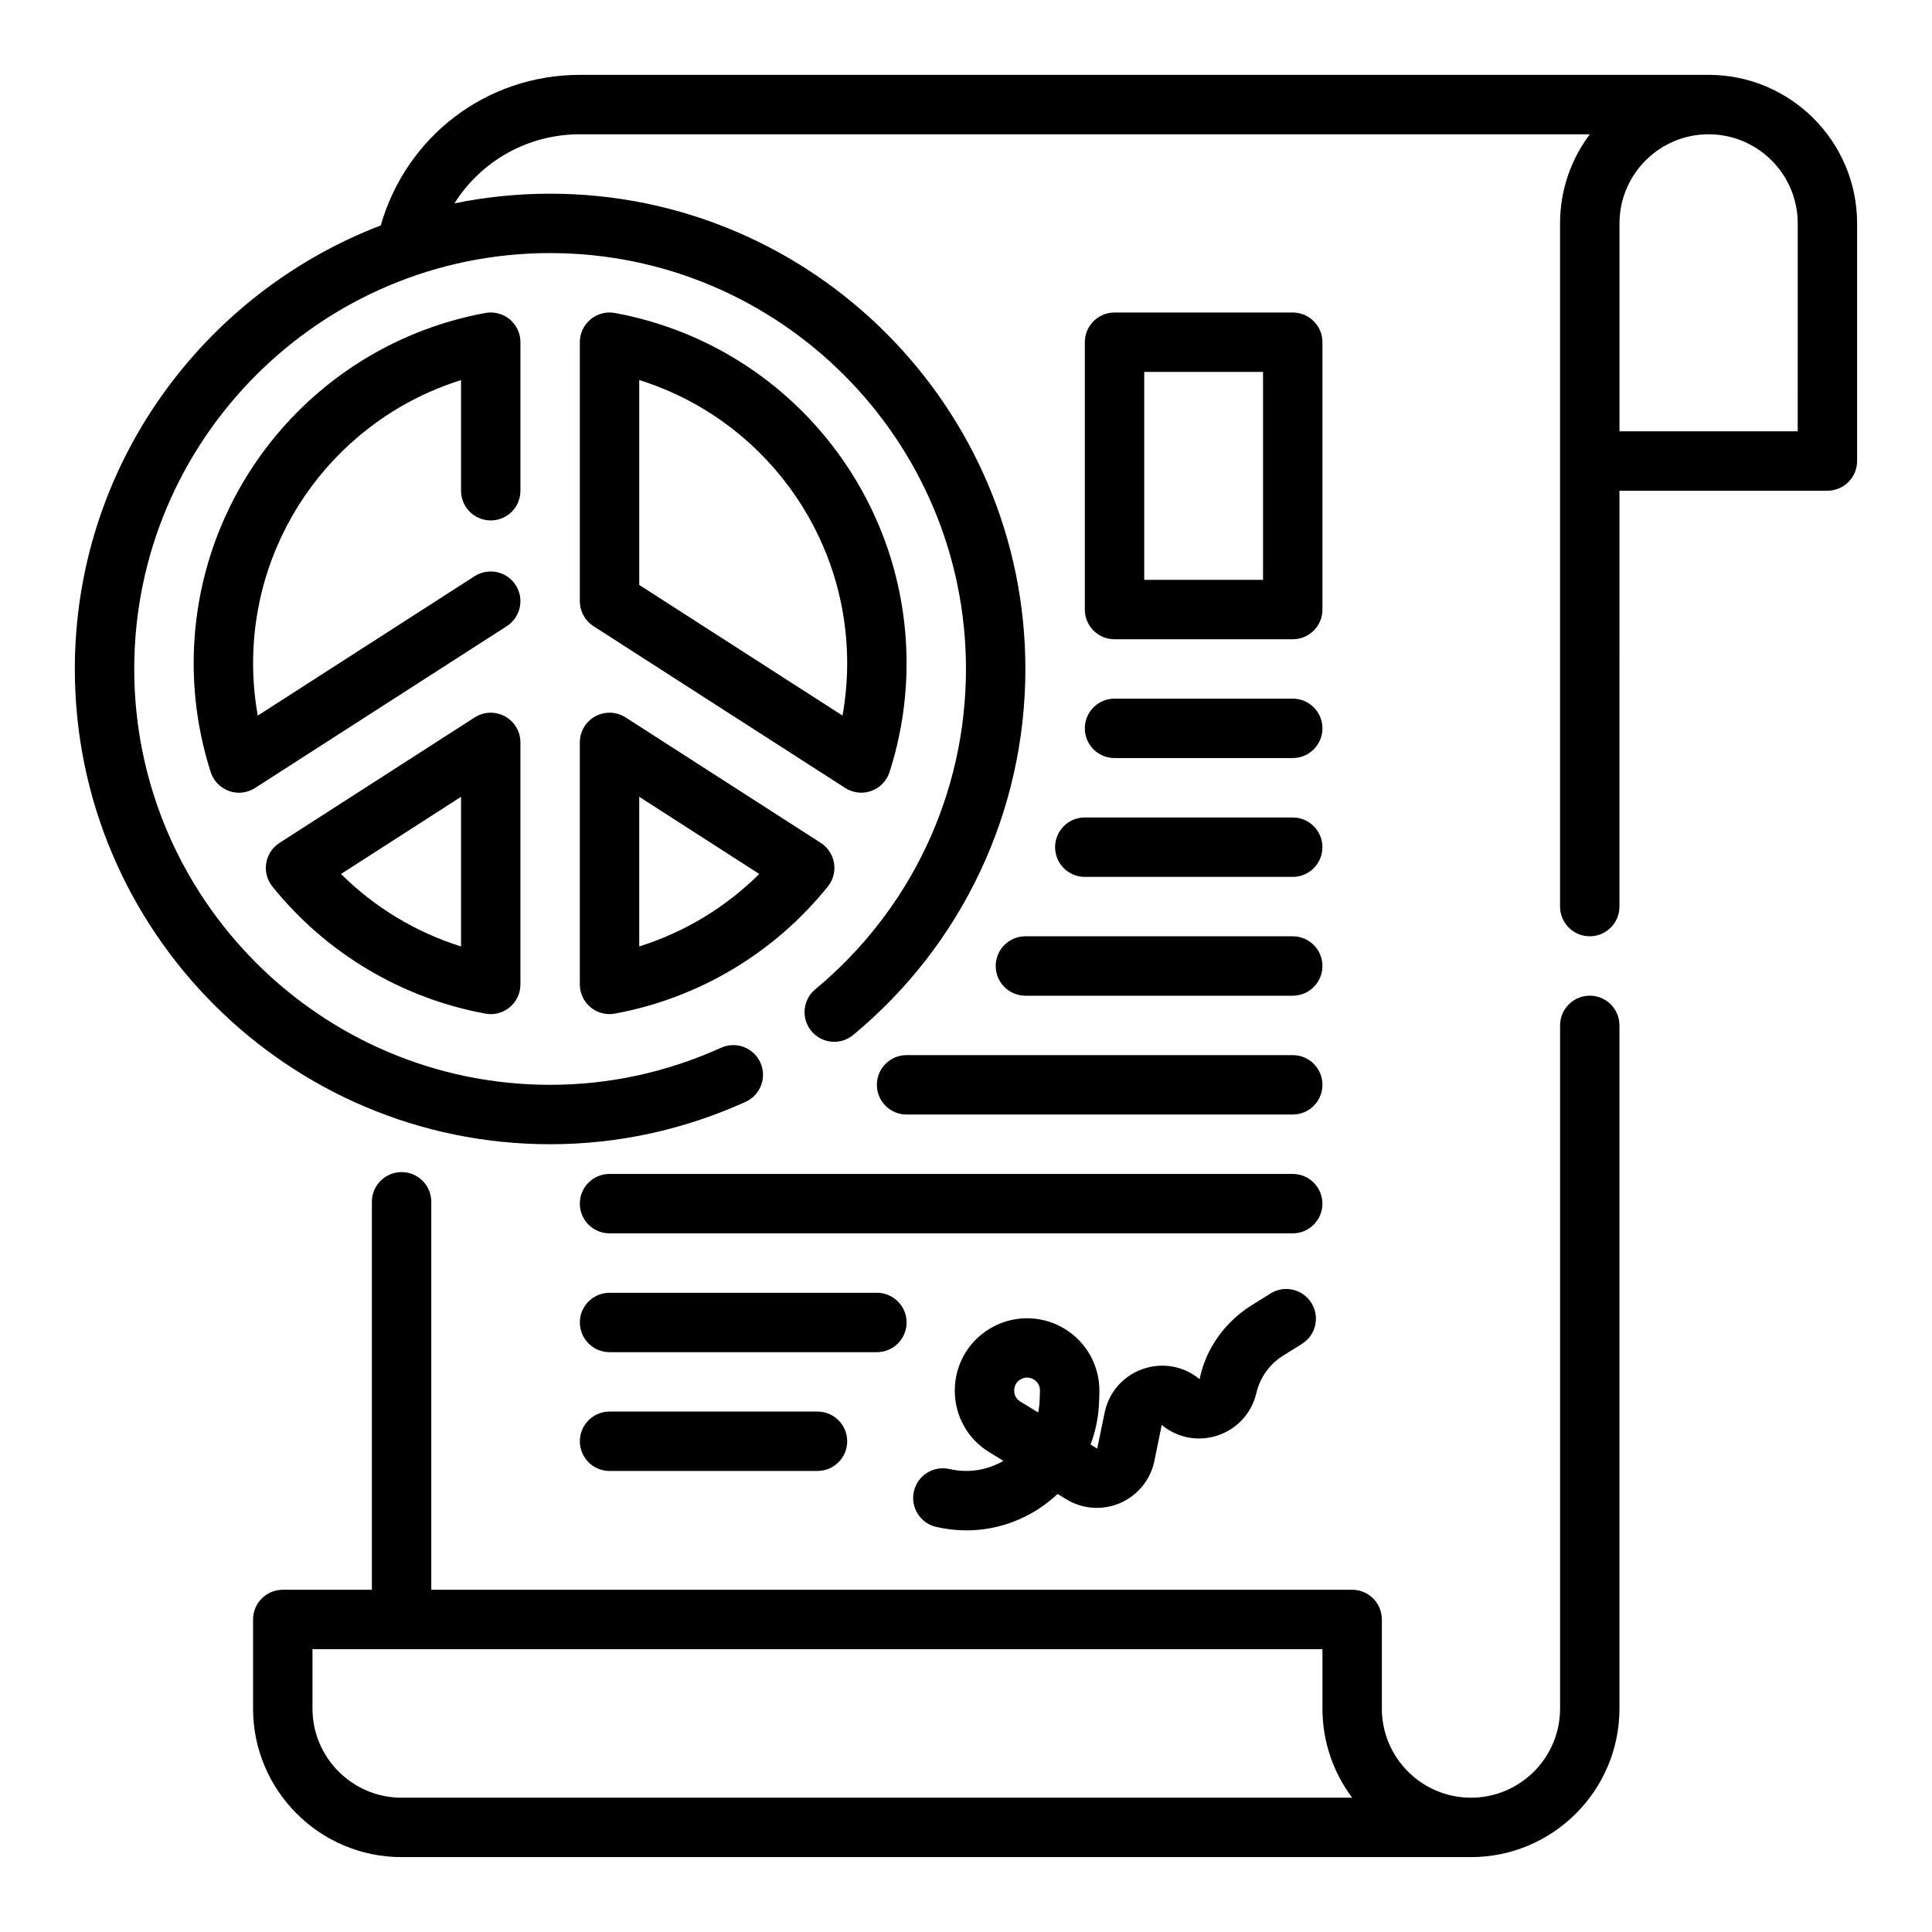
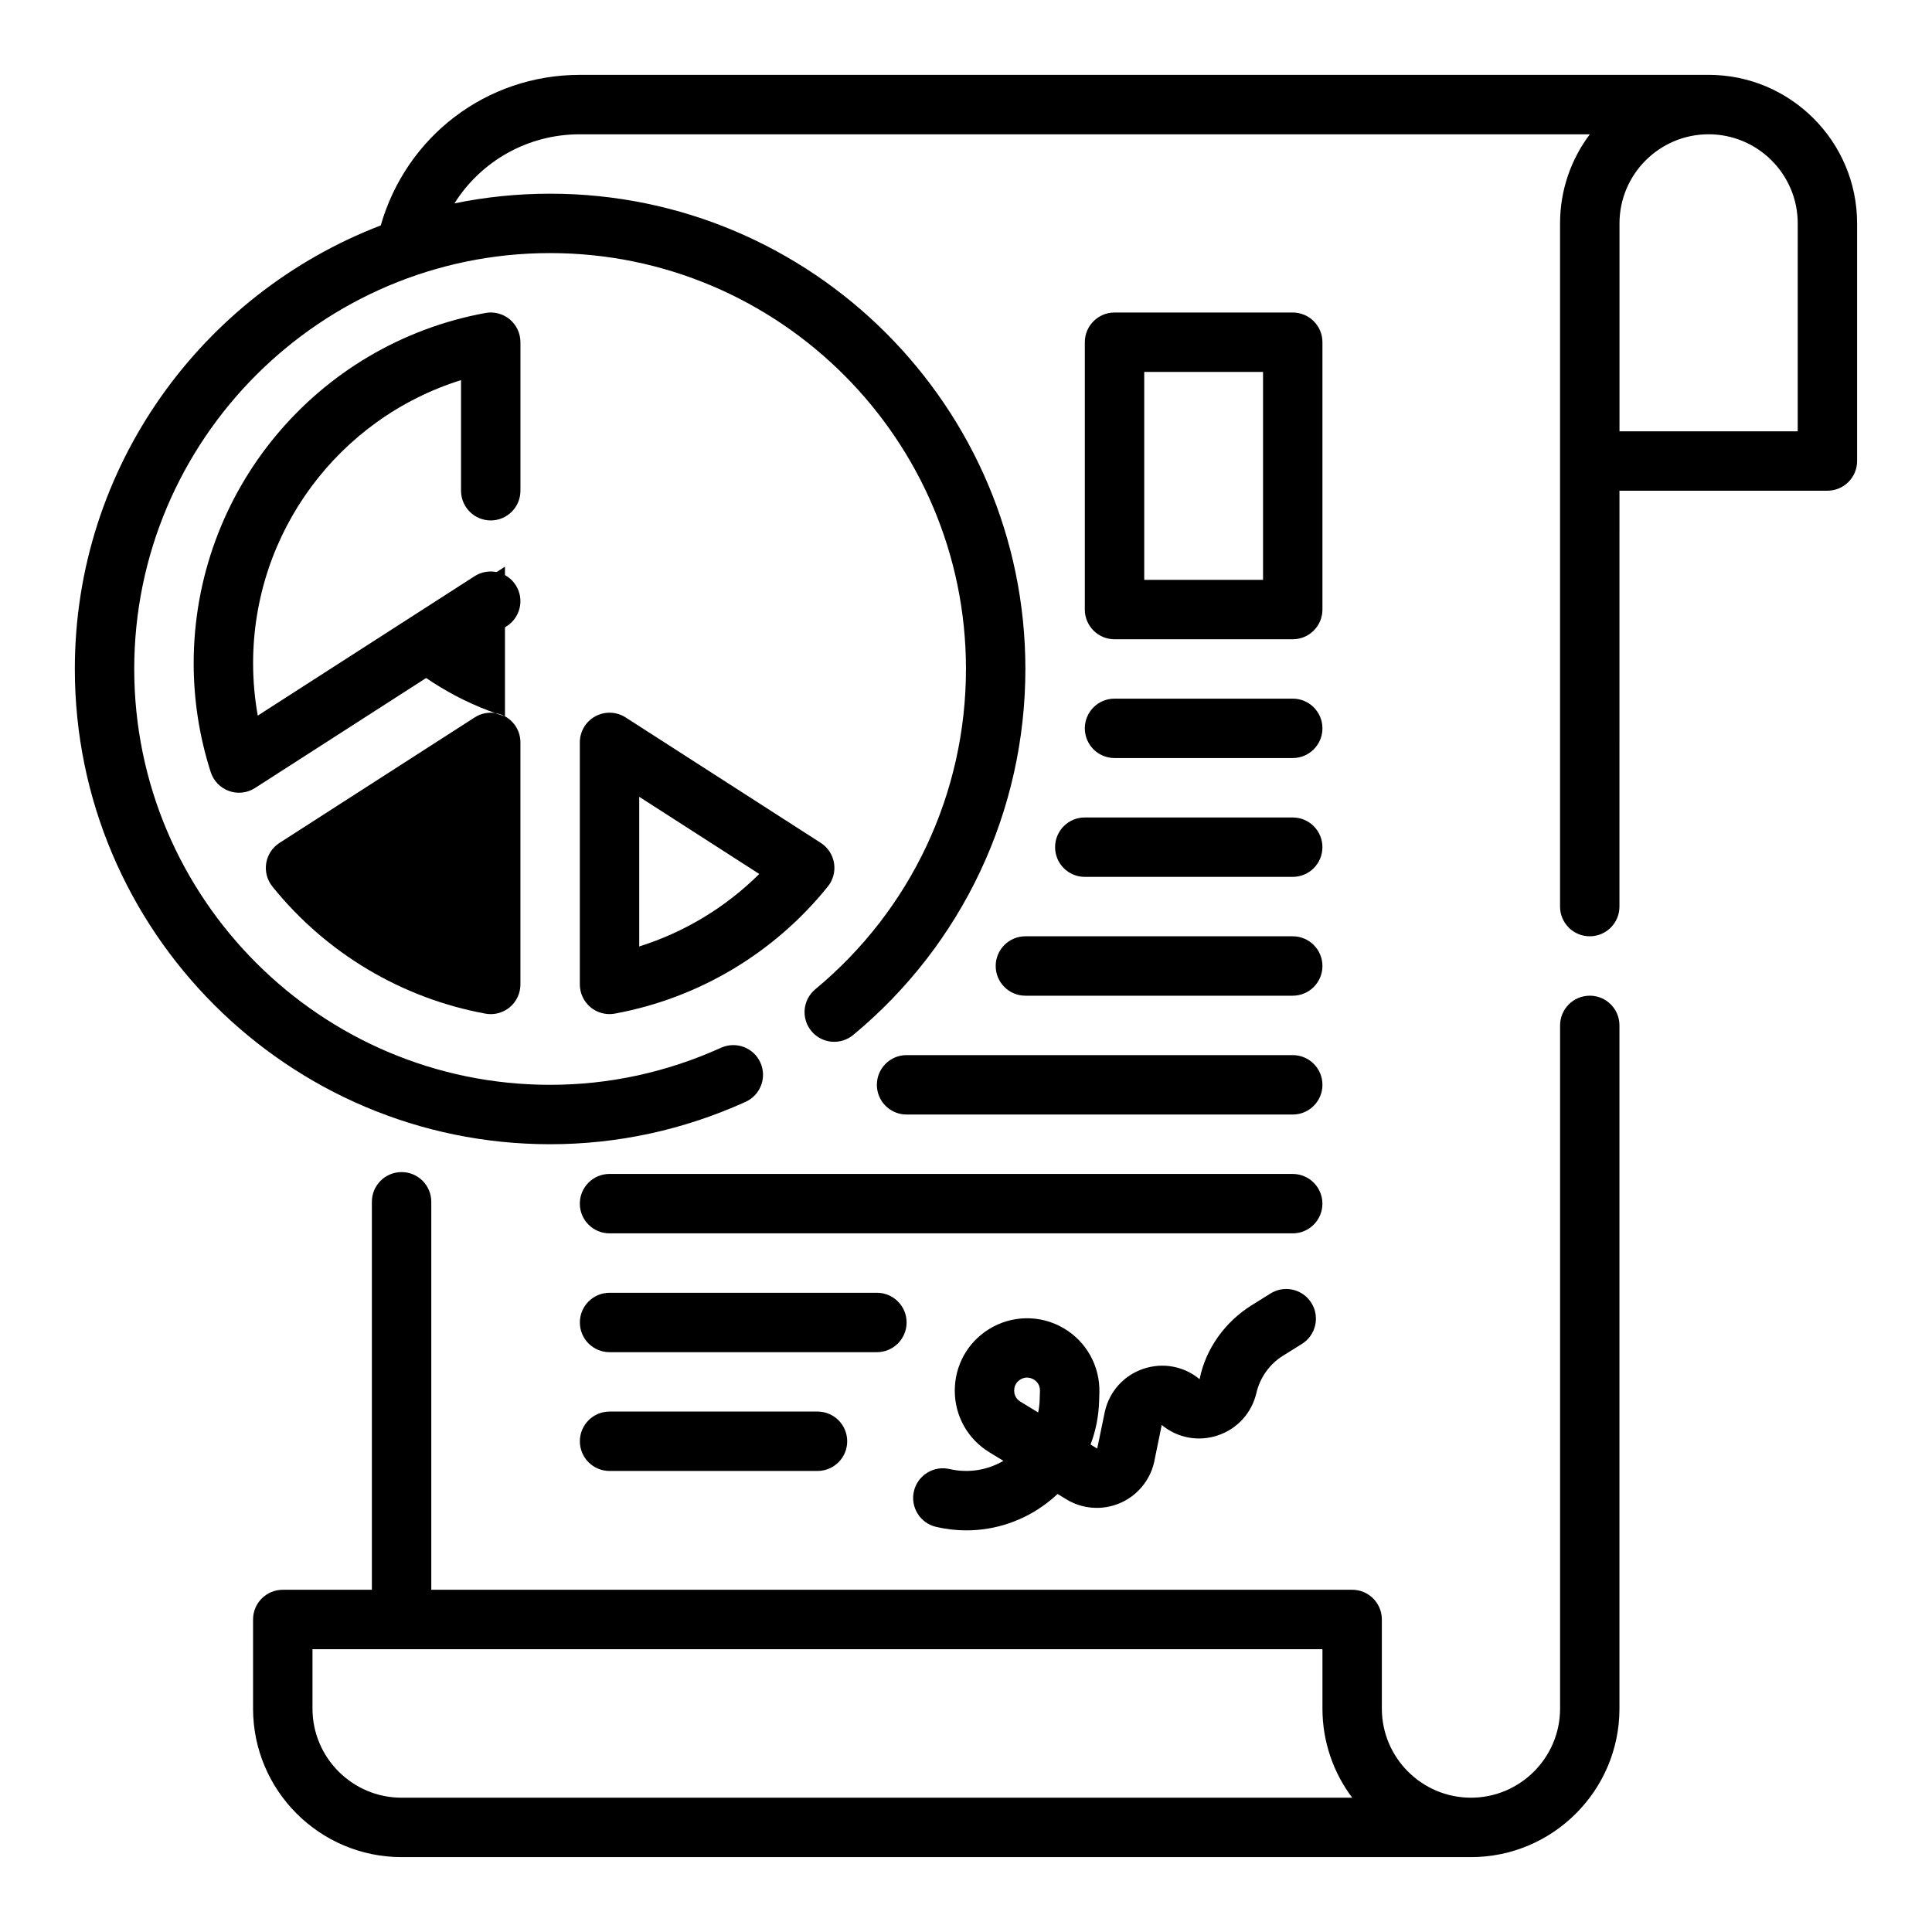
<svg xmlns="http://www.w3.org/2000/svg" fill="#000000" width="800px" height="800px" version="1.1" viewBox="144 144 512 512">
  <g>
    <path d="m596.8 163.84h-299.14c-24.766 0-46.004 16.32-52.758 39.902-47.32 18.141-81.07 63.914-81.07 117.54 0 69.445 56.504 125.95 125.95 125.95 17.895 0 35.32-3.777 51.797-11.227 3.961-1.793 5.723-6.453 3.93-10.414-1.793-3.961-6.438-5.715-10.414-3.93-14.422 6.519-29.668 9.828-45.312 9.828-60.773 0-110.21-49.438-110.21-110.21 0-60.773 49.438-110.21 110.21-110.21 60.773 0 110.21 49.438 110.21 110.21 0 32.906-14.555 63.844-39.926 84.883-3.352 2.777-3.809 7.738-1.039 11.082 2.762 3.336 7.715 3.809 11.074 1.039 29.012-24.039 45.637-59.391 45.637-97.004 0-69.445-56.504-125.95-125.95-125.95-8.684 0-17.16 0.883-25.355 2.566 7.031-11.176 19.383-18.309 33.23-18.309h267.66c-4.953 6.582-7.891 14.762-7.891 23.617v181.05c0 4.344 3.519 7.871 7.871 7.871 4.352 0 7.871-3.527 7.871-7.871l0.004-110.21h55.105c4.352 0 7.871-3.527 7.871-7.871v-62.977c0-21.703-17.656-39.363-39.359-39.363zm23.613 94.465h-47.23v-55.102c0-13.02 10.598-23.617 23.617-23.617s23.617 10.598 23.617 23.617z" />
    <path d="m565.31 407.87c-4.352 0-7.871 3.527-7.871 7.871v181.05c0 13.02-10.598 23.617-23.617 23.617s-23.617-10.598-23.617-23.617v-23.617c0-4.344-3.519-7.871-7.871-7.871l-244.04 0.004v-102.82c0-4.344-3.519-7.871-7.871-7.871-4.352 0-7.871 3.527-7.871 7.871v102.82h-23.617c-4.352 0-7.871 3.527-7.871 7.871v23.617c0 21.703 17.656 39.359 39.359 39.359h283.39c21.703 0 39.359-17.656 39.359-39.359v-181.06c0-4.344-3.519-7.871-7.871-7.871zm-314.88 212.54c-13.02 0-23.617-10.598-23.617-23.617v-15.742h267.65v15.742c0 8.855 2.938 17.035 7.887 23.617z" />
    <path d="m376.38 431.49c0 4.344 3.519 7.871 7.871 7.871h102.34c4.352 0 7.871-3.527 7.871-7.871s-3.519-7.871-7.871-7.871l-102.34-0.004c-4.352 0-7.871 3.527-7.871 7.875z" />
    <path d="m297.66 462.98c0 4.344 3.519 7.871 7.871 7.871h181.05c4.352 0 7.871-3.527 7.871-7.871s-3.519-7.871-7.871-7.871l-181.05-0.004c-4.356 0-7.871 3.527-7.871 7.875z" />
    <path d="m305.54 502.34h70.848c4.352 0 7.871-3.527 7.871-7.871s-3.519-7.871-7.871-7.871h-70.848c-4.352 0-7.871 3.527-7.871 7.871s3.516 7.871 7.871 7.871z" />
    <path d="m407.87 400c0 4.344 3.519 7.871 7.871 7.871h70.848c4.352 0 7.871-3.527 7.871-7.871s-3.519-7.871-7.871-7.871h-70.848c-4.352-0.004-7.871 3.523-7.871 7.871z" />
    <path d="m305.54 533.82h55.105c4.352 0 7.871-3.527 7.871-7.871s-3.519-7.871-7.871-7.871h-55.105c-4.352 0-7.871 3.527-7.871 7.871s3.516 7.871 7.871 7.871z" />
    <path d="m395.64 533.31c-4.219-0.969-8.461 1.652-9.445 5.894-0.977 4.234 1.66 8.461 5.894 9.438 2.652 0.617 5.34 0.922 7.992 0.922 7.707 0 15.242-2.527 21.484-7.344 0.945-0.723 1.844-1.496 2.707-2.305l2.289 1.402c4.242 2.598 9.523 3.016 14.137 1.07 4.606-1.93 8.023-5.984 9.148-10.848l2.023-9.91c4.18 3.465 9.754 4.496 14.902 2.754 5.148-1.738 8.957-5.945 10.188-11.242 0.938-4.055 3.496-7.652 7.039-9.855l5.031-3.141c3.691-2.297 4.809-7.164 2.504-10.848-2.297-3.684-7.164-4.816-10.84-2.504l-5.039 3.141c-7.055 4.41-12.172 11.578-13.746 19.57-4.18-3.465-9.738-4.496-14.91-2.754-5.141 1.738-8.949 5.934-10.18 11.242l-2.047 9.902-1.762-1.078c1.371-3.613 2.141-7.469 2.266-11.445l0.07-2.281c0.203-7.078-3.473-13.656-9.613-17.184s-13.672-3.394-19.695 0.363c-5.676 3.543-9.035 9.66-9.012 16.352 0.031 6.691 3.457 12.762 9.164 16.246l3.723 2.273c-4.289 2.504-9.359 3.309-14.273 2.168zm18.734-23.703c0.645-0.402 1.25-0.535 1.793-0.535 0.738 0 1.34 0.262 1.723 0.473 0.66 0.387 1.762 1.289 1.707 3.062l-0.07 2.281c-0.031 1.164-0.164 2.305-0.402 3.434l-4.731-2.891c-1.41-0.867-1.621-2.188-1.629-2.898 0.004-0.715 0.203-2.043 1.609-2.926z" />
    <path d="m423.61 368.51c0 4.344 3.519 7.871 7.871 7.871h55.105c4.352 0 7.871-3.527 7.871-7.871s-3.519-7.871-7.871-7.871h-55.105c-4.352-0.004-7.871 3.523-7.871 7.871z" />
    <path d="m439.36 344.89h47.23c4.352 0 7.871-3.527 7.871-7.871s-3.519-7.871-7.871-7.871h-47.23c-4.352 0-7.871 3.527-7.871 7.871s3.516 7.871 7.871 7.871z" />
-     <path d="m367.99 352.82c1.289 0.828 2.769 1.25 4.258 1.25 0.898 0 1.801-0.156 2.66-0.465 2.305-0.828 4.094-2.676 4.832-5.008 3-9.348 4.512-19.047 4.512-28.816 0-45.555-32.512-84.594-77.297-92.836-2.266-0.434-4.668 0.188-6.453 1.691-1.801 1.492-2.84 3.711-2.84 6.051v68.629c0 2.676 1.363 5.172 3.613 6.621zm-54.586-108.1c32.434 10.148 55.105 40.328 55.105 75.051 0 4.652-0.418 9.289-1.234 13.863l-53.871-34.621z" />
    <path d="m274.05 281.92c4.352 0 7.871-3.527 7.871-7.871v-39.359c0-2.34-1.039-4.559-2.832-6.055-1.793-1.496-4.188-2.117-6.453-1.691-44.797 8.242-77.309 47.285-77.309 92.84 0 9.77 1.512 19.469 4.512 28.82 0.746 2.332 2.527 4.18 4.832 5.008 0.859 0.316 1.762 0.465 2.66 0.465 1.488 0 2.969-0.426 4.258-1.25l66.715-42.887c3.652-2.356 4.715-7.219 2.363-10.879-2.348-3.652-7.203-4.707-10.879-2.371l-57.48 36.953c-0.816-4.57-1.234-9.207-1.234-13.859 0-34.723 22.672-64.906 55.105-75.051v29.316c0 4.344 3.516 7.871 7.871 7.871z" />
    <path d="m297.66 404.87c0 2.34 1.039 4.559 2.832 6.055 1.426 1.188 3.203 1.82 5.039 1.82 0.48 0 0.953-0.039 1.426-0.133 22.207-4.086 42.25-16.051 56.434-33.684 1.402-1.738 1.992-3.992 1.637-6.195-0.363-2.203-1.637-4.156-3.512-5.359l-51.719-33.25c-2.434-1.559-5.496-1.66-8.039-0.293-2.523 1.379-4.098 4.031-4.098 6.914zm15.742-49.711 31.812 20.453c-8.926 8.855-19.844 15.453-31.812 19.207z" />
-     <path d="m277.82 333.84c-2.543-1.379-5.613-1.273-8.039 0.293l-51.719 33.25c-1.875 1.203-3.148 3.156-3.512 5.359-0.355 2.203 0.234 4.457 1.637 6.195 14.184 17.633 34.227 29.598 56.434 33.684 0.473 0.086 0.945 0.133 1.426 0.133 1.82 0 3.613-0.637 5.039-1.82 1.801-1.496 2.832-3.715 2.832-6.055v-64.125c0.004-2.887-1.57-5.539-4.098-6.914zm-11.641 60.984c-11.973-3.762-22.883-10.352-31.812-19.207l31.812-20.453z" />
+     <path d="m277.82 333.84c-2.543-1.379-5.613-1.273-8.039 0.293l-51.719 33.25c-1.875 1.203-3.148 3.156-3.512 5.359-0.355 2.203 0.234 4.457 1.637 6.195 14.184 17.633 34.227 29.598 56.434 33.684 0.473 0.086 0.945 0.133 1.426 0.133 1.82 0 3.613-0.637 5.039-1.82 1.801-1.496 2.832-3.715 2.832-6.055v-64.125c0.004-2.887-1.57-5.539-4.098-6.914zc-11.973-3.762-22.883-10.352-31.812-19.207l31.812-20.453z" />
    <path d="m439.36 313.41h47.23c4.352 0 7.871-3.527 7.871-7.871v-70.848c0-4.344-3.519-7.871-7.871-7.871h-47.23c-4.352 0-7.871 3.527-7.871 7.871v70.848c0 4.344 3.516 7.871 7.871 7.871zm7.871-70.848h31.488v55.105h-31.488z" />
  </g>
</svg>